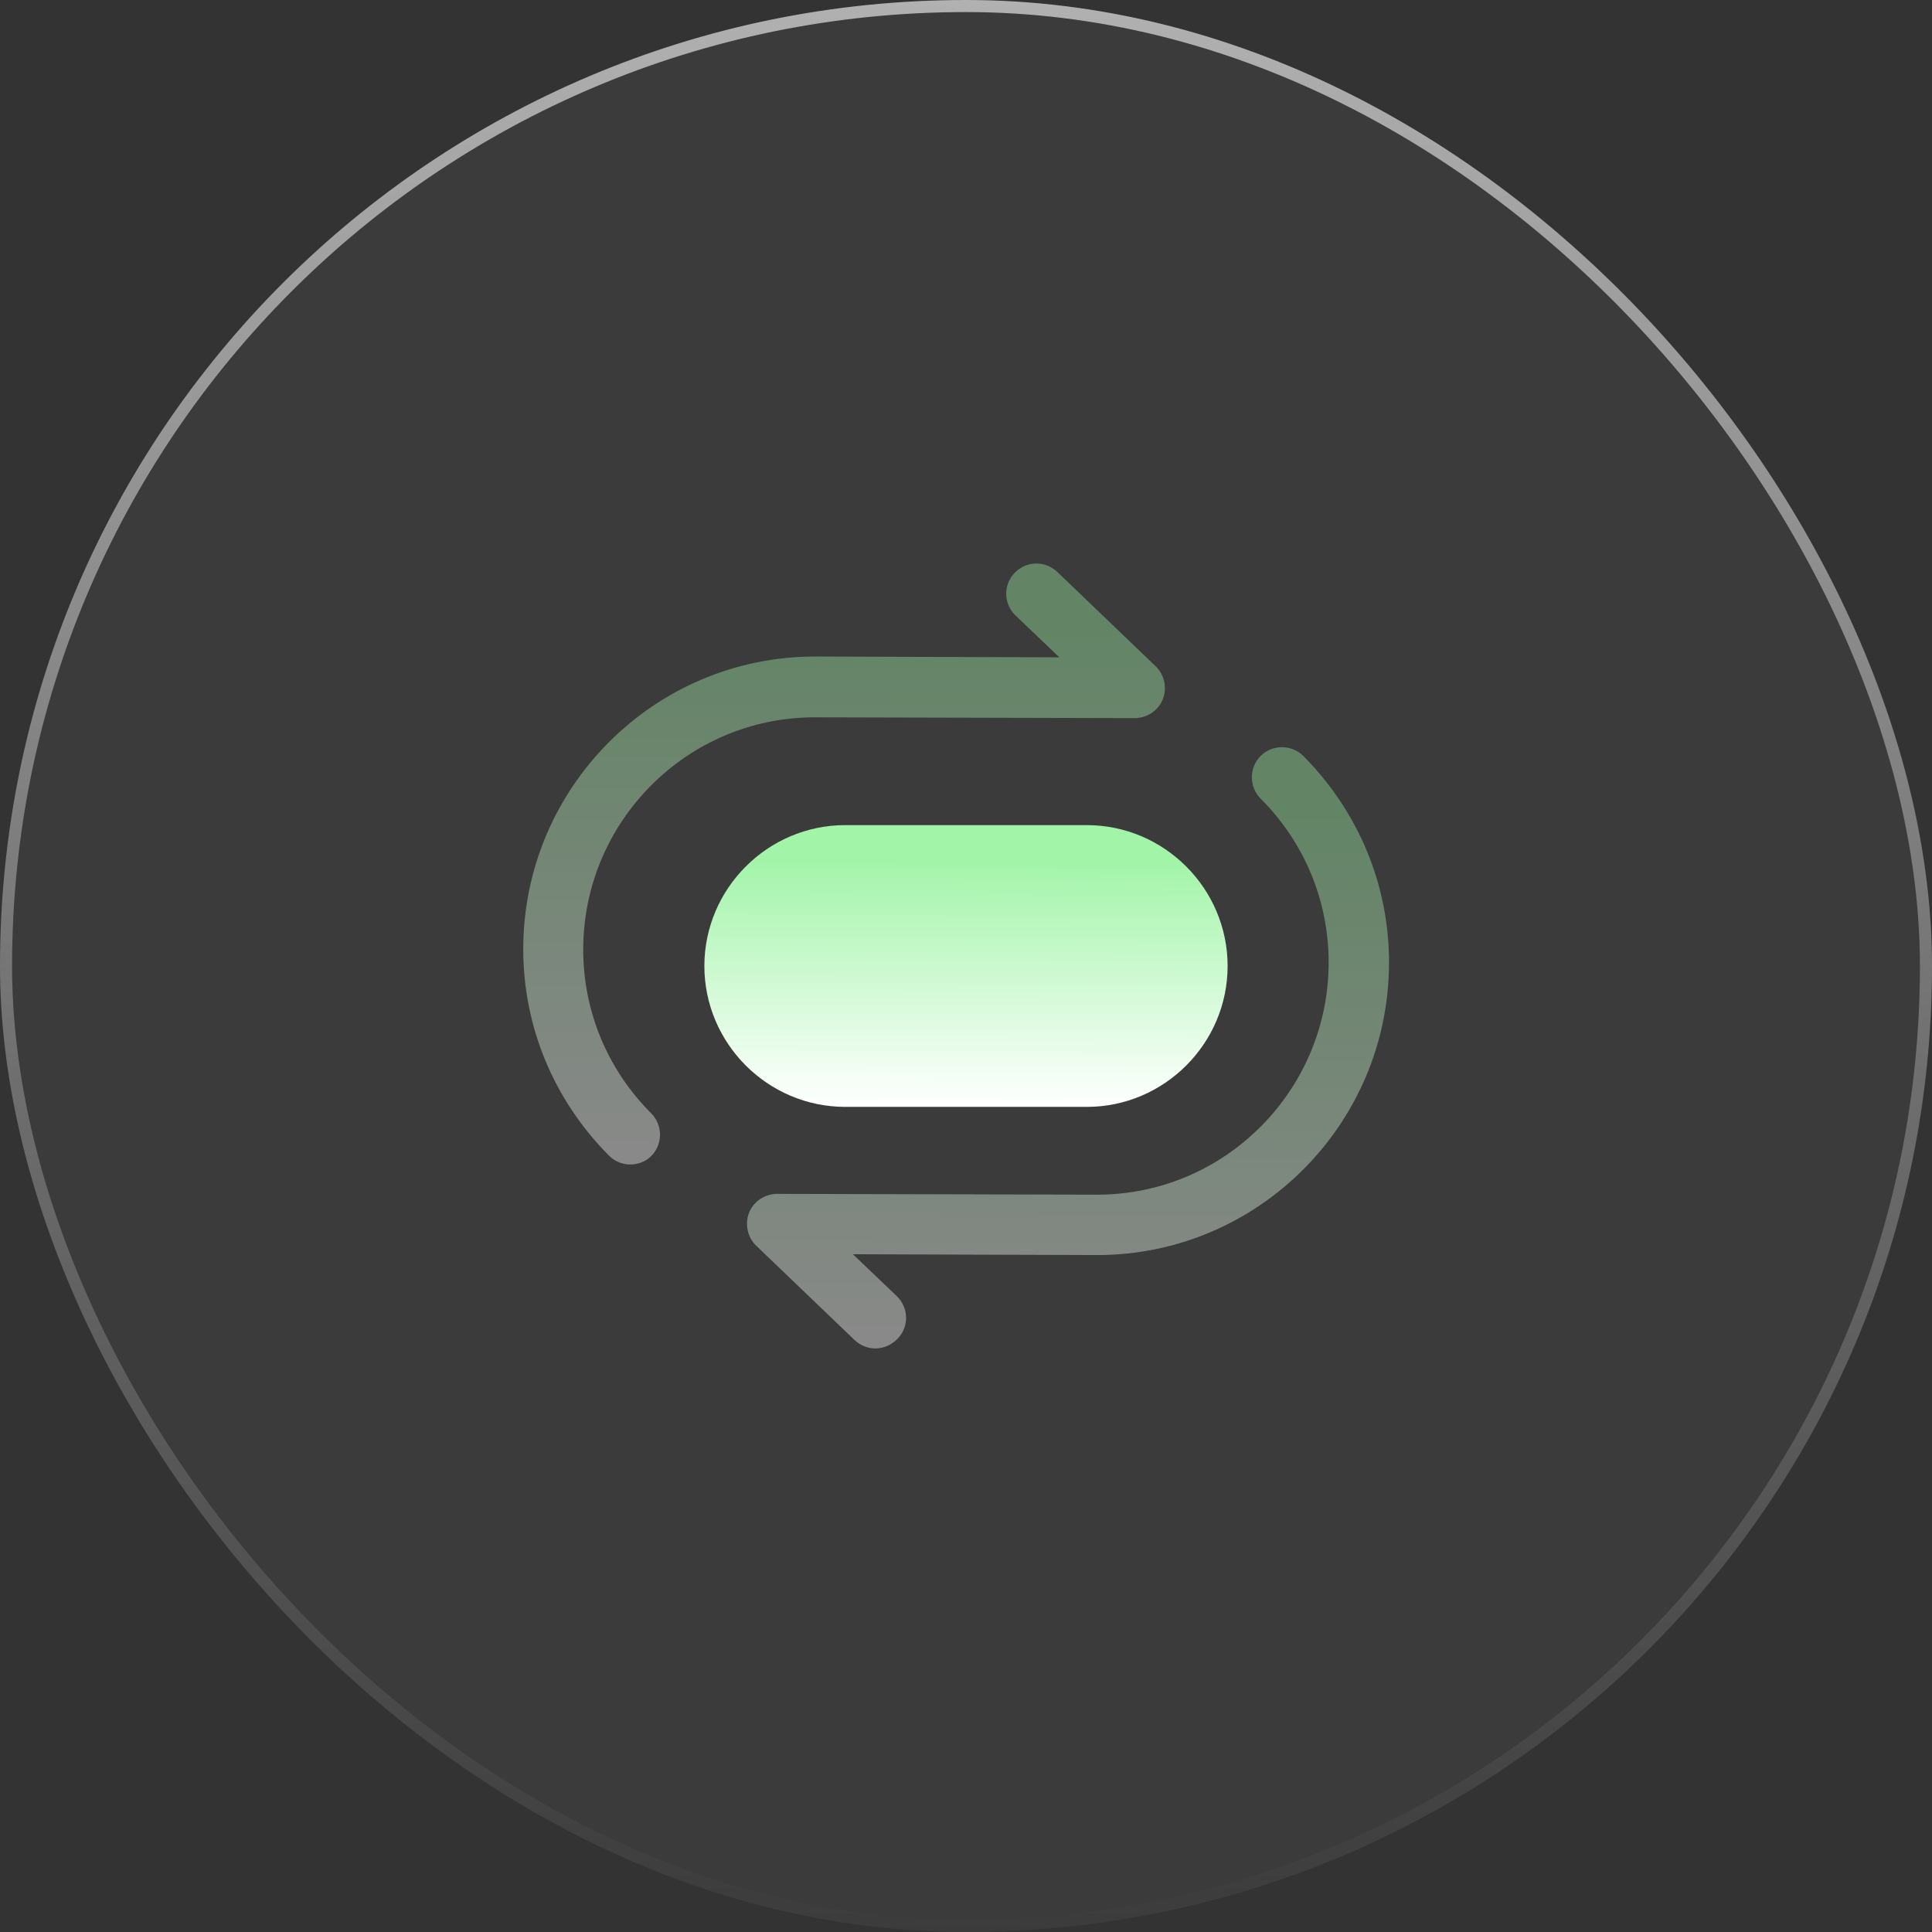
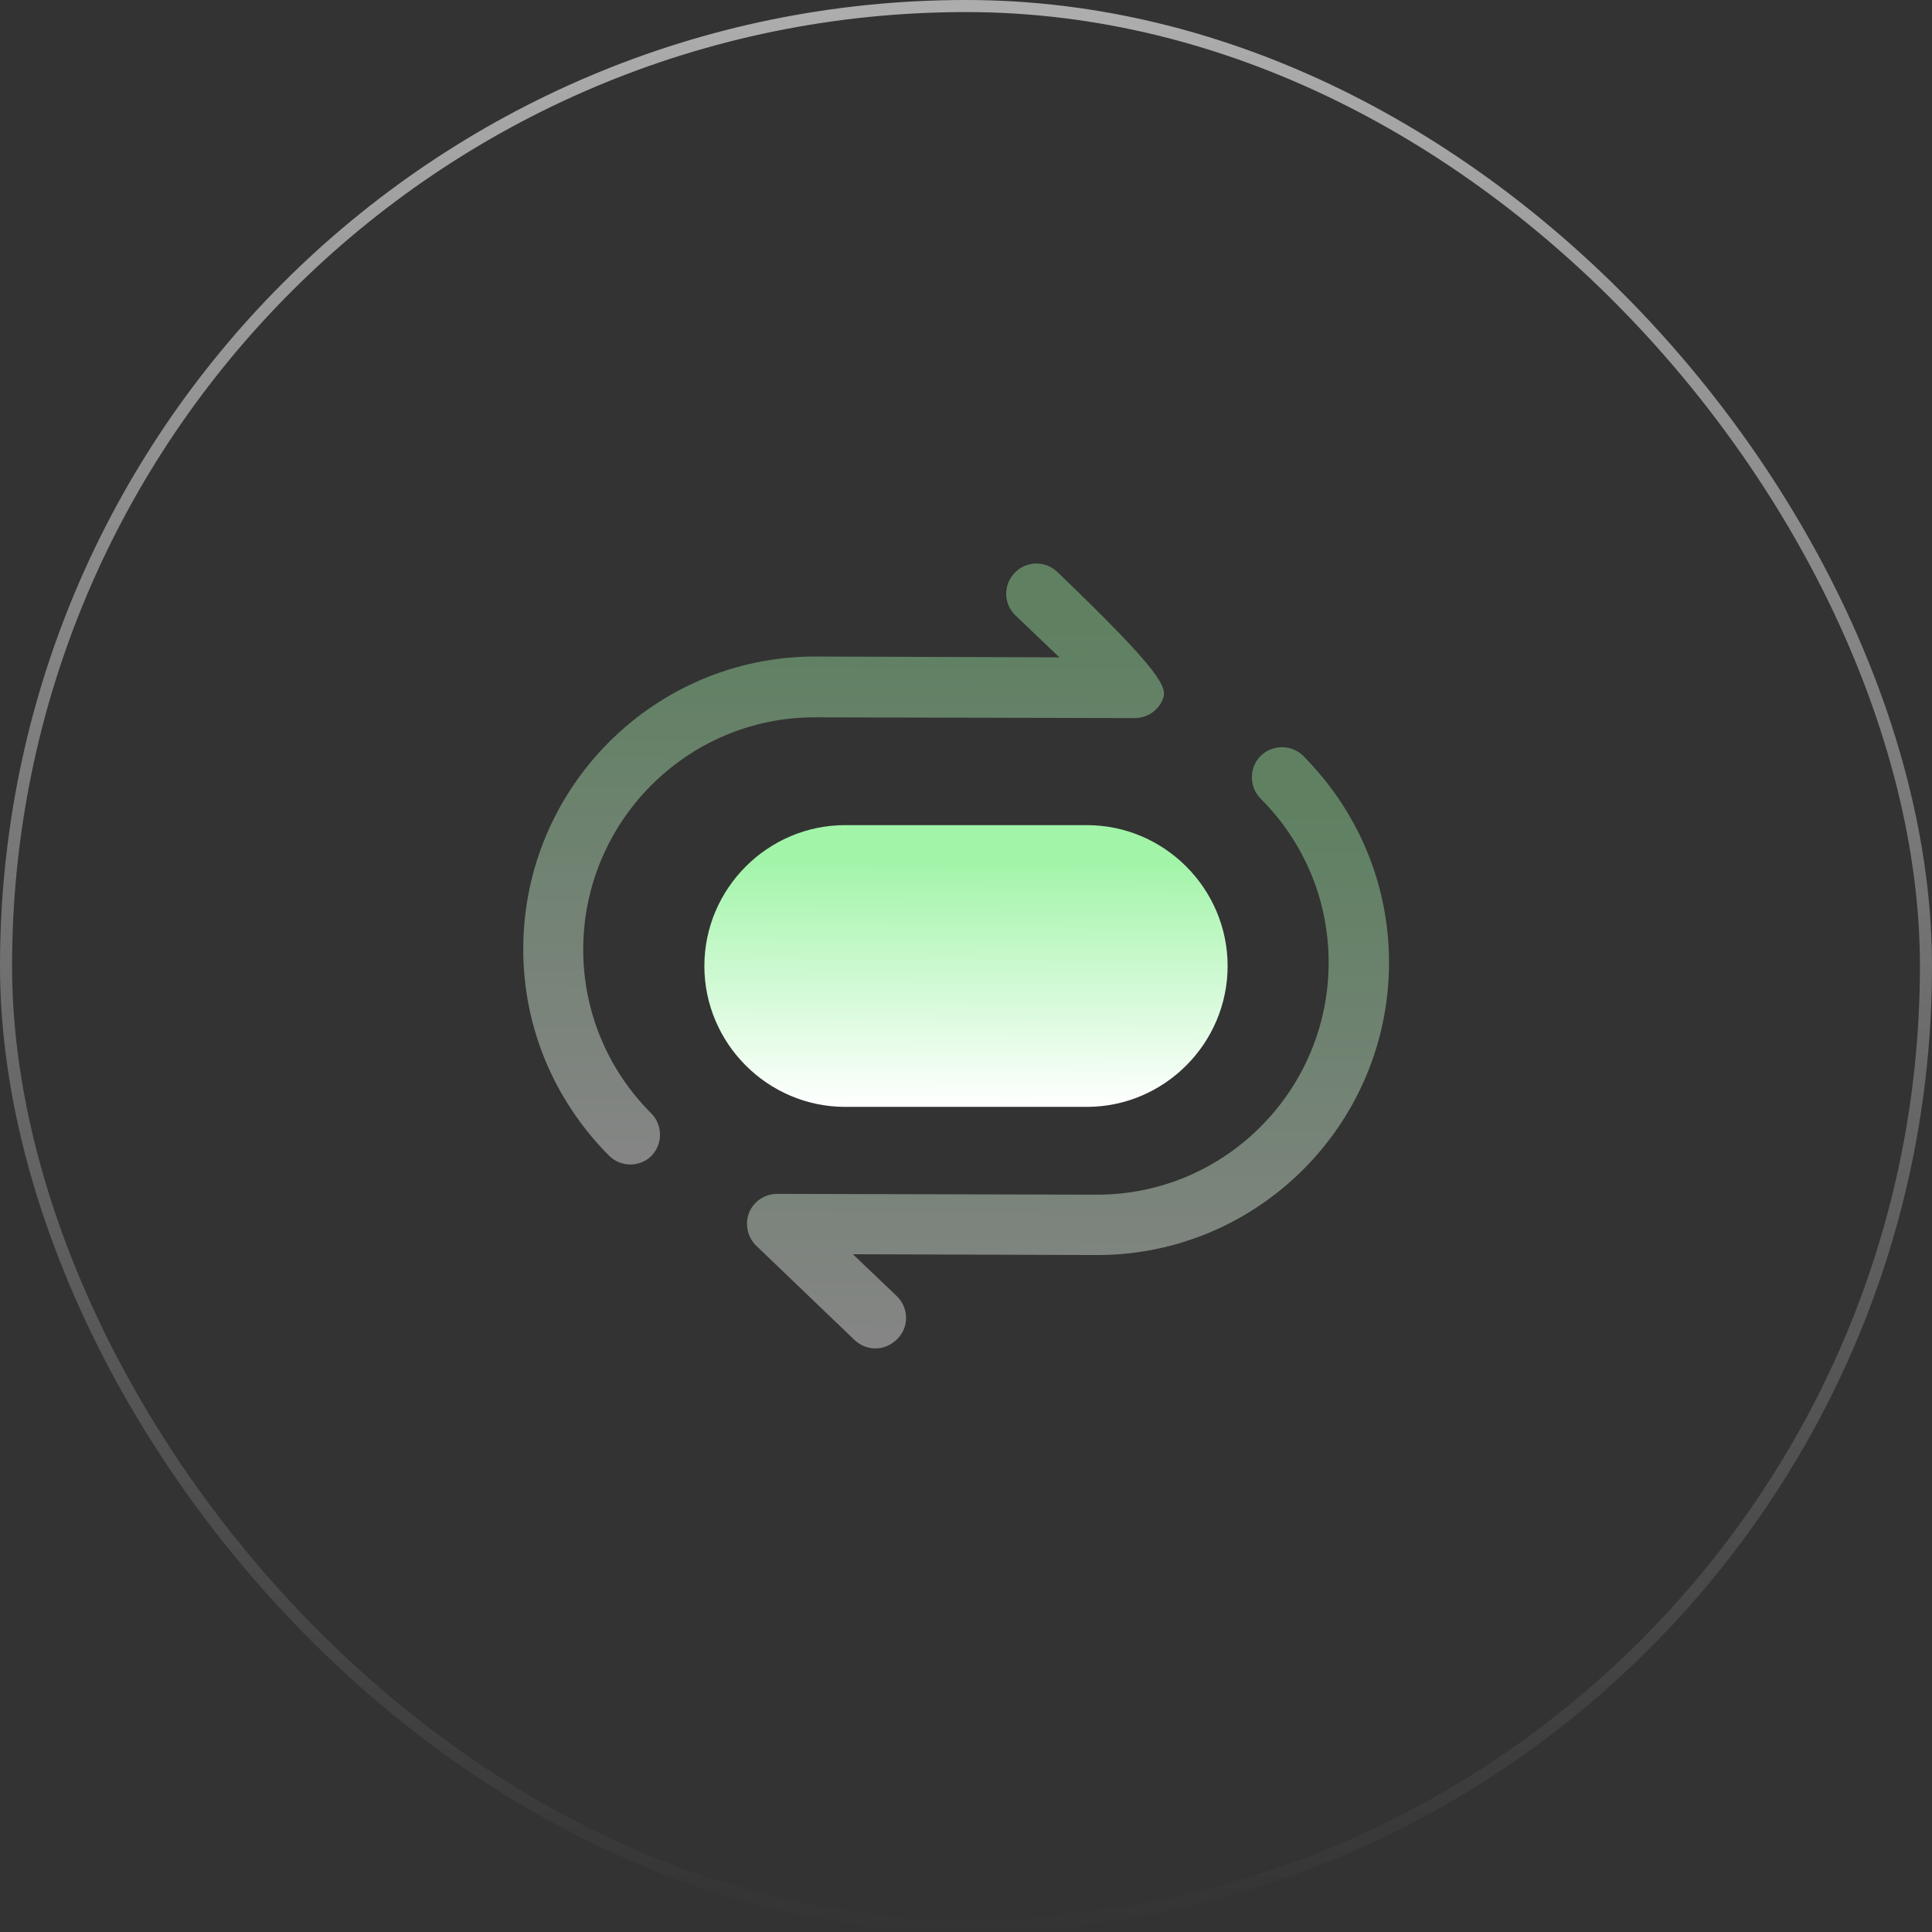
<svg xmlns="http://www.w3.org/2000/svg" width="160" height="160" viewBox="0 0 160 160" fill="none">
  <rect x="0" y="0" width="160" height="160" fill="#333333" stroke="none" />
-   <rect width="160" height="160" rx="80" fill="white" fill-opacity="0.04" />
  <rect x="0.5" y="0.5" width="159" height="159" rx="79.5" stroke="url(#paint0_linear_979_6923)" stroke-opacity="0.6" />
-   <path opacity="0.4" d="M52.2 96.438C51.566 96.438 50.933 96.205 50.433 95.705C45.866 91.105 43.333 85.038 43.333 78.605C43.333 65.238 54.166 54.371 67.5 54.371L87.733 54.438L84.1 50.971C83.1 50.005 83.066 48.438 84.033 47.438C85 46.438 86.566 46.405 87.566 47.371L95.7 55.171C96.433 55.871 96.666 56.971 96.3 57.905C95.933 58.838 95 59.471 93.966 59.471L67.466 59.405C56.9 59.405 48.3 68.038 48.3 78.638C48.3 83.738 50.3 88.571 53.933 92.205C54.9 93.171 54.9 94.771 53.933 95.738C53.466 96.205 52.833 96.438 52.2 96.438Z" fill="url(#paint1_linear_979_6923)" />
+   <path opacity="0.4" d="M52.2 96.438C51.566 96.438 50.933 96.205 50.433 95.705C45.866 91.105 43.333 85.038 43.333 78.605C43.333 65.238 54.166 54.371 67.5 54.371L87.733 54.438L84.1 50.971C83.1 50.005 83.066 48.438 84.033 47.438C85 46.438 86.566 46.405 87.566 47.371C96.433 55.871 96.666 56.971 96.3 57.905C95.933 58.838 95 59.471 93.966 59.471L67.466 59.405C56.9 59.405 48.3 68.038 48.3 78.638C48.3 83.738 50.3 88.571 53.933 92.205C54.9 93.171 54.9 94.771 53.933 95.738C53.466 96.205 52.833 96.438 52.2 96.438Z" fill="url(#paint1_linear_979_6923)" />
  <path opacity="0.4" d="M72.5 111.671C71.867 111.671 71.267 111.438 70.767 110.971L62.633 103.171C61.9 102.471 61.667 101.371 62.033 100.438C62.4 99.505 63.333 98.871 64.367 98.871L90.867 98.938C101.433 98.938 110.033 90.305 110.033 79.704C110.033 74.605 108.033 69.771 104.4 66.138C103.433 65.171 103.433 63.571 104.4 62.605C105.367 61.638 106.967 61.638 107.933 62.605C112.5 67.205 115.033 73.271 115.033 79.704C115.033 93.071 104.2 103.938 90.867 103.938L70.633 103.871L74.267 107.338C75.267 108.305 75.3 109.871 74.333 110.871C73.8 111.405 73.167 111.671 72.5 111.671Z" fill="url(#paint2_linear_979_6923)" />
  <path d="M70 91.667H90C96.433 91.667 101.666 86.4 101.666 80C101.666 73.6 96.433 68.333 90 68.333H70C63.566 68.333 58.333 73.6 58.333 80C58.333 86.4 63.566 91.667 70 91.667Z" fill="url(#paint3_linear_979_6923)" />
  <defs>
    <linearGradient id="paint0_linear_979_6923" x1="80" y1="0" x2="80" y2="160" gradientUnits="userSpaceOnUse">
      <stop stop-color="white" />
      <stop offset="1" stop-color="white" stop-opacity="0" />
    </linearGradient>
    <linearGradient id="paint1_linear_979_6923" x1="70.282" y1="52.351" x2="69.951" y2="96.439" gradientUnits="userSpaceOnUse">
      <stop stop-color="#A1F4A8" />
      <stop offset="1" stop-color="white" />
    </linearGradient>
    <linearGradient id="paint2_linear_979_6923" x1="88.828" y1="67.567" x2="88.497" y2="111.672" gradientUnits="userSpaceOnUse">
      <stop stop-color="#A1F4A8" />
      <stop offset="1" stop-color="white" />
    </linearGradient>
    <linearGradient id="paint3_linear_979_6923" x1="80.31" y1="70.998" x2="80.221" y2="91.668" gradientUnits="userSpaceOnUse">
      <stop stop-color="#A1F4A8" />
      <stop offset="1" stop-color="white" />
    </linearGradient>
  </defs>
</svg>